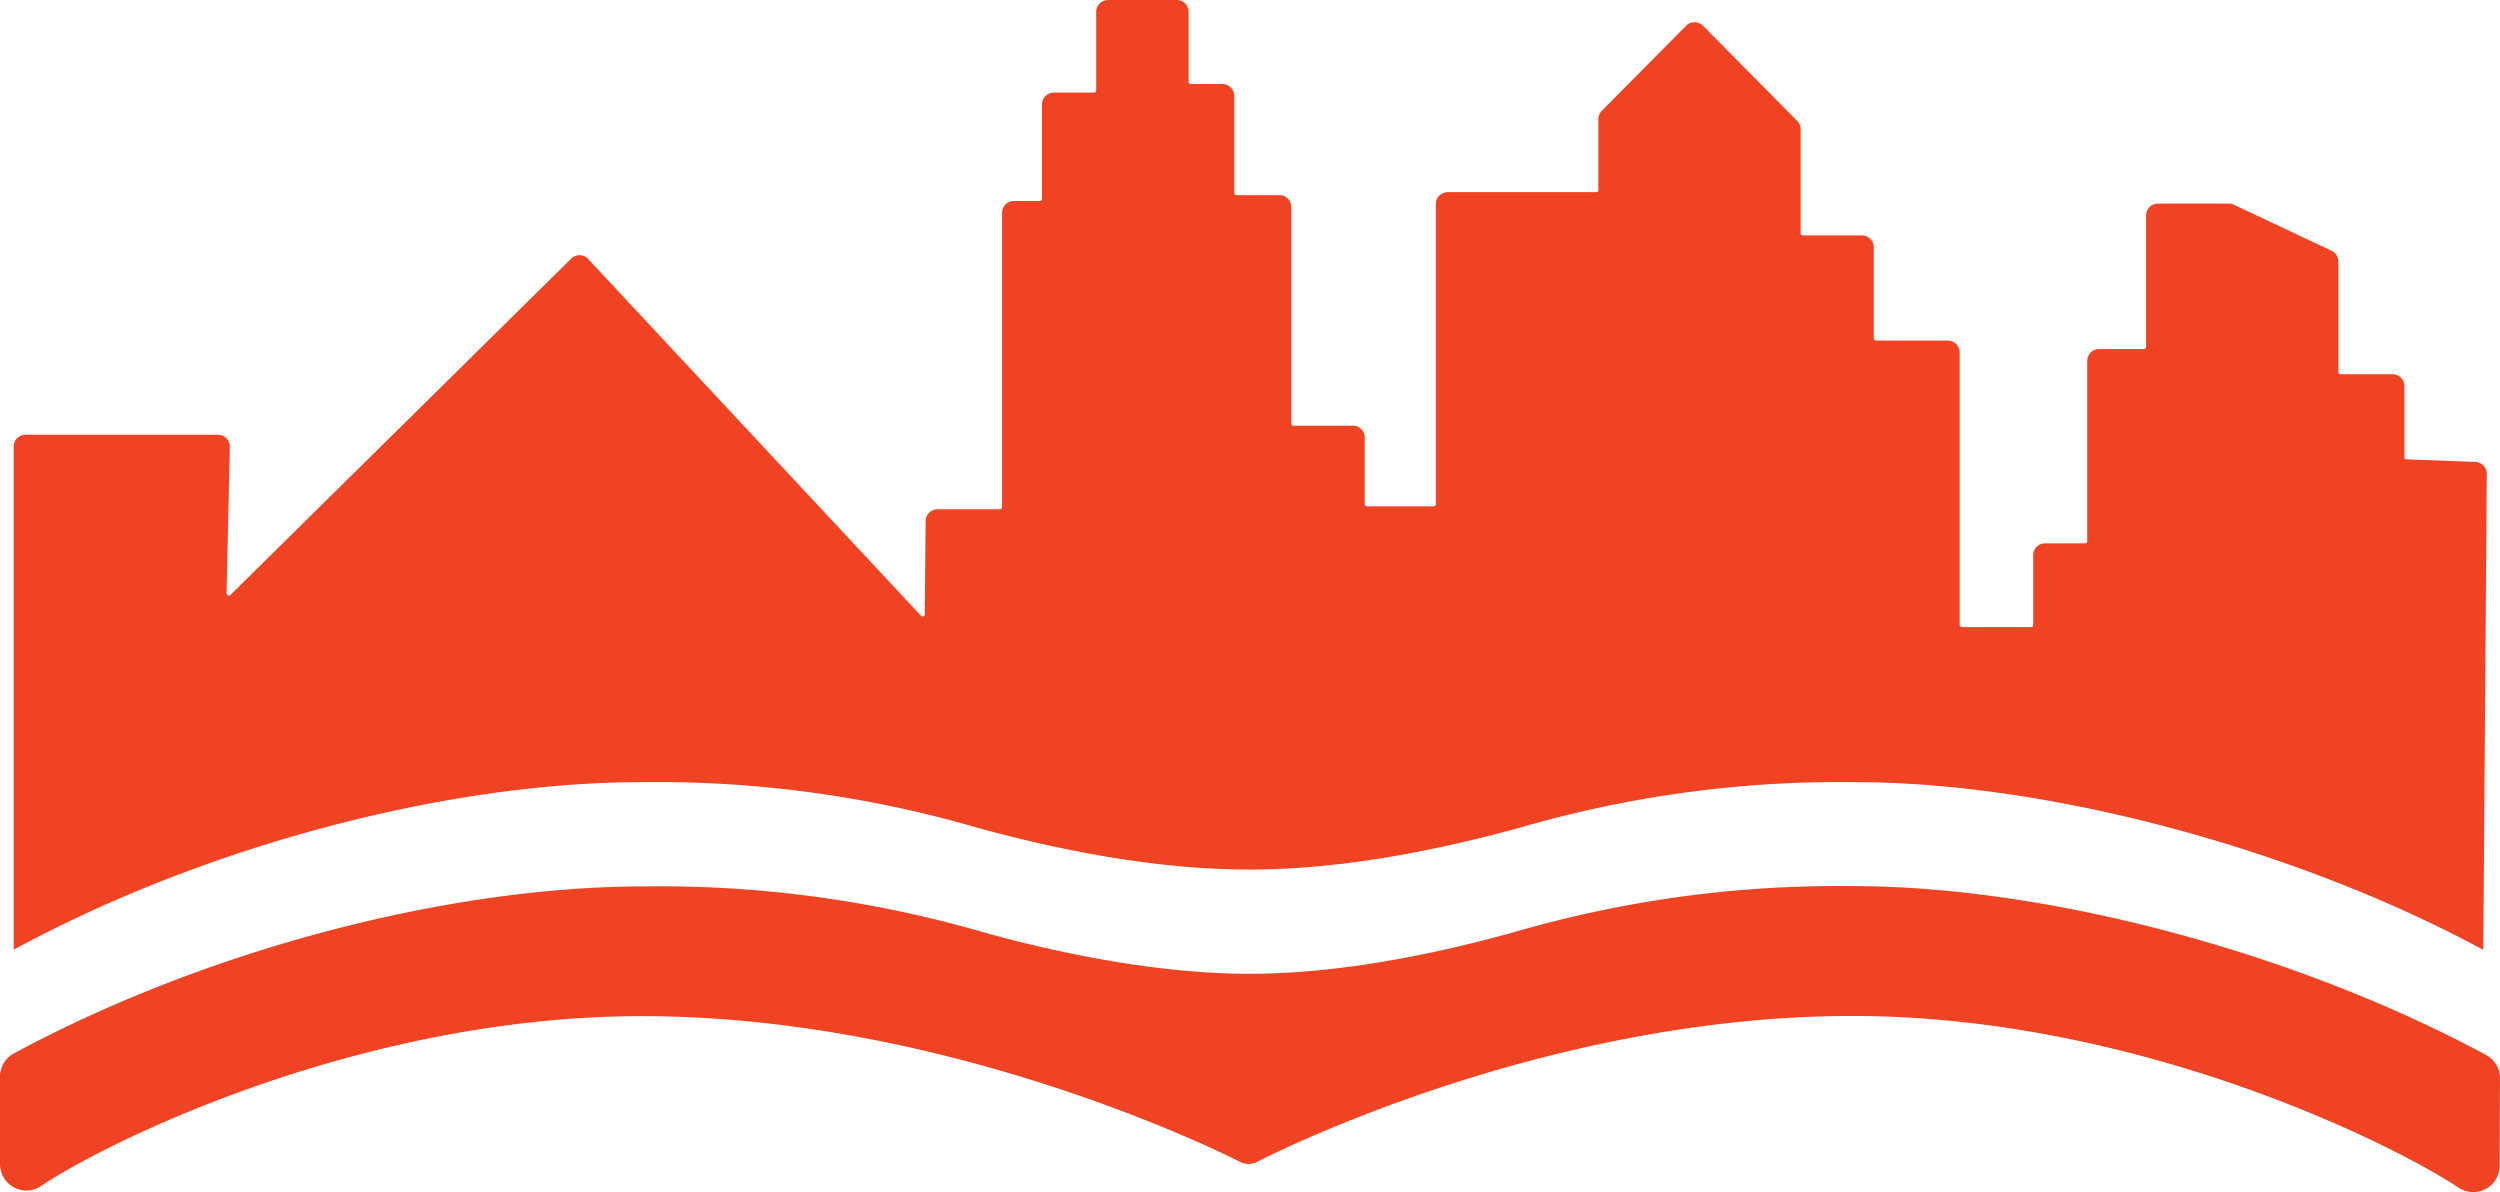
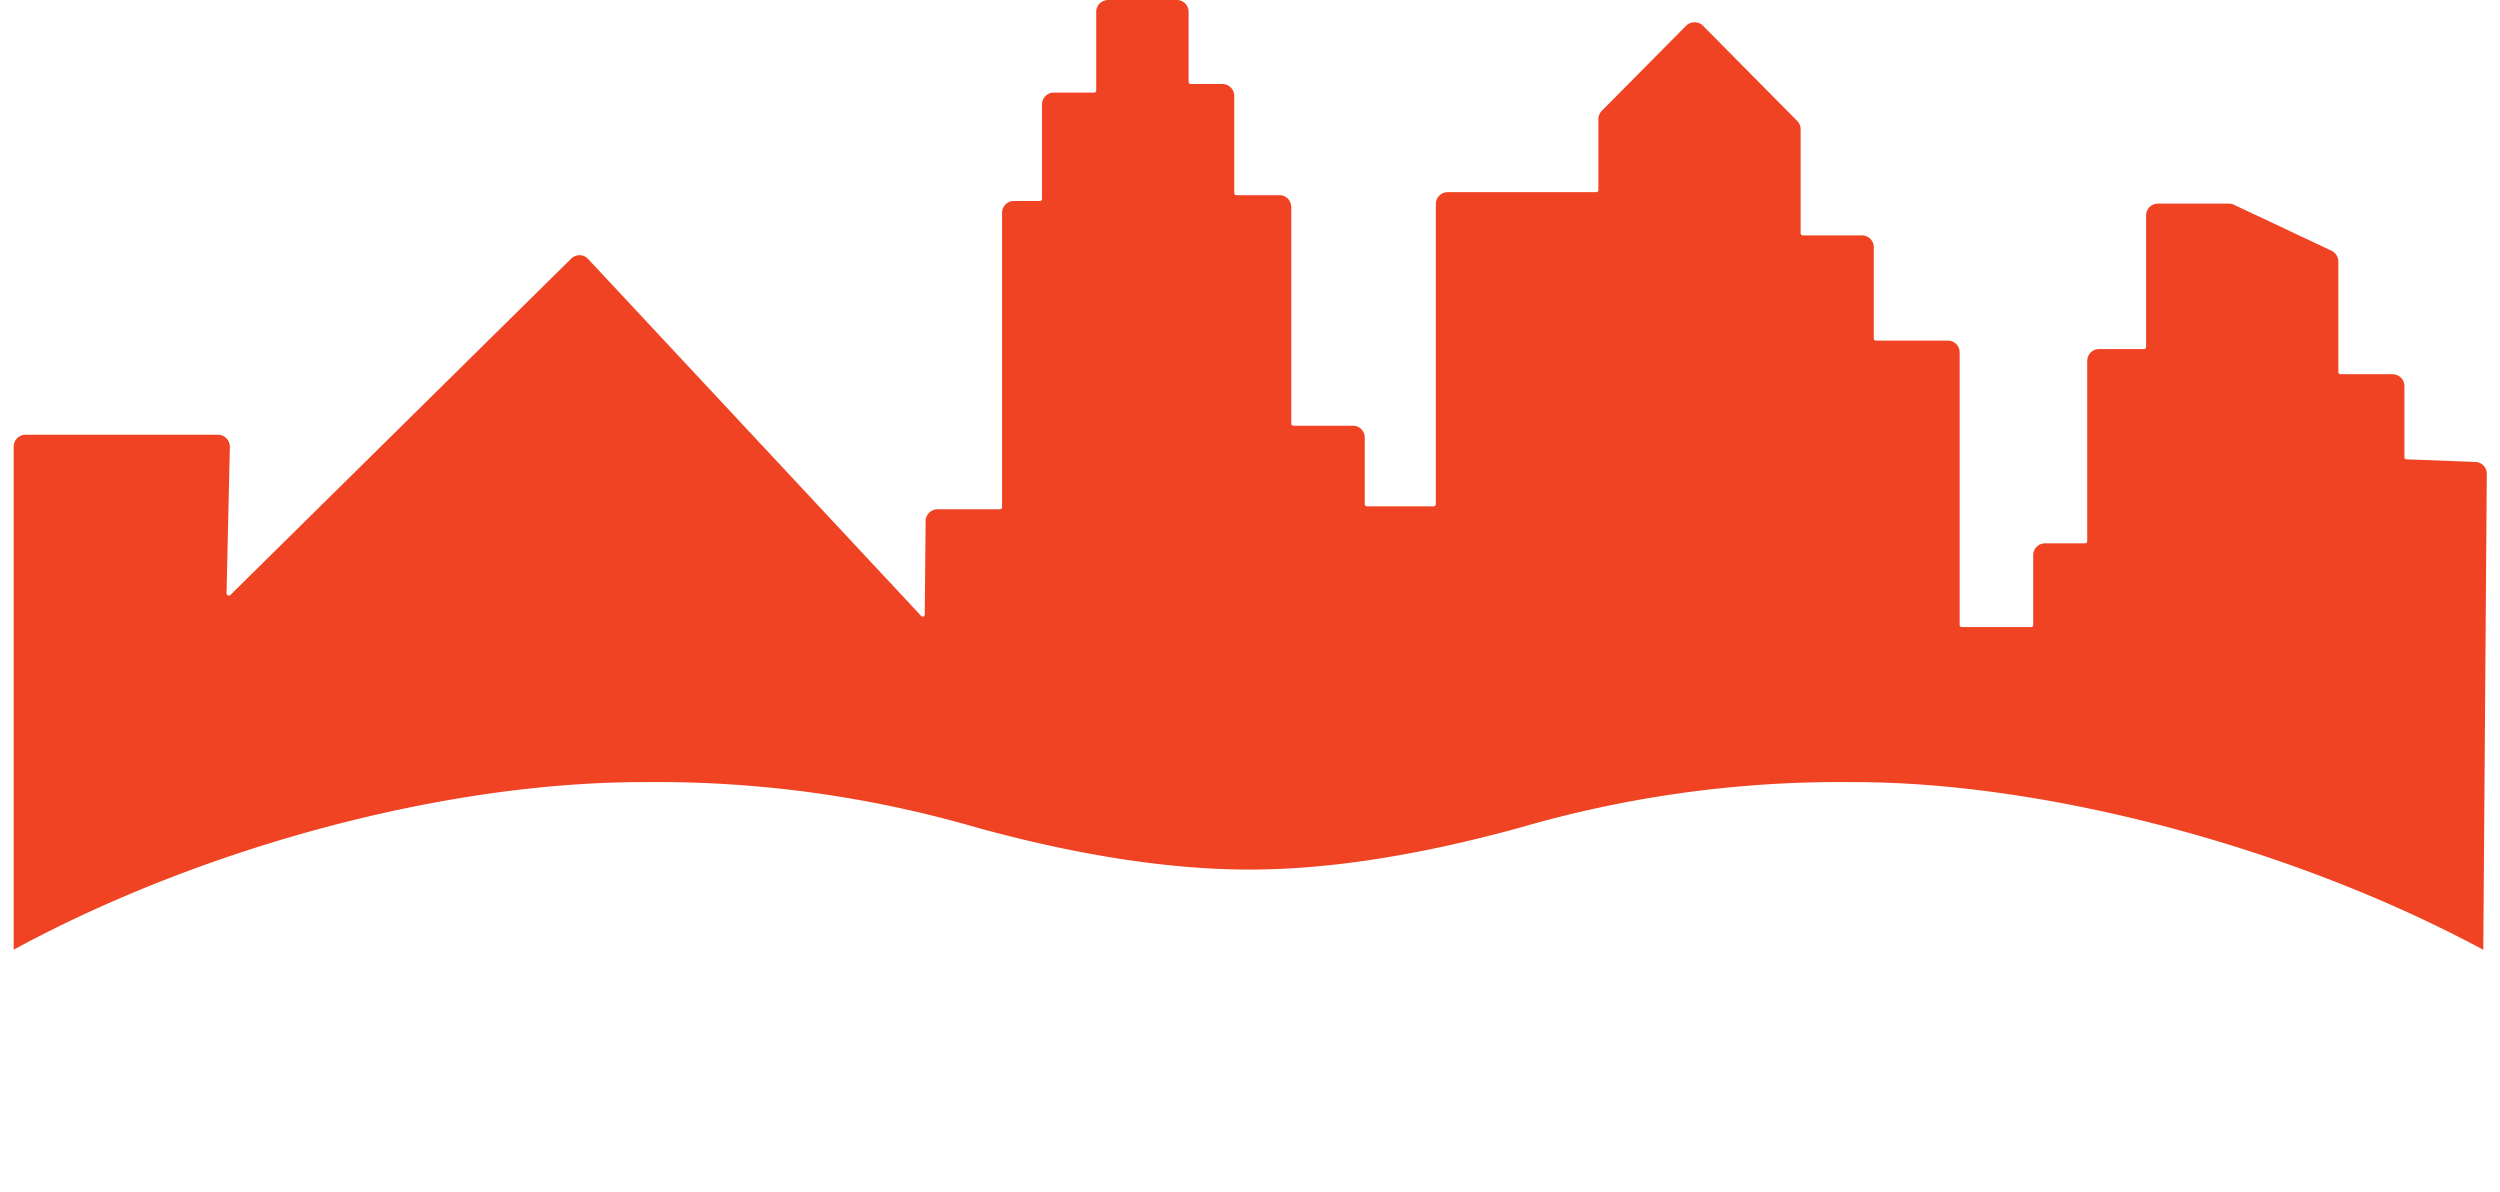
<svg xmlns="http://www.w3.org/2000/svg" viewBox="0 0 257.34 122.74">
  <defs>
    <style>.cls-1{fill:#ef4323;}</style>
  </defs>
  <g id="Layer_2" data-name="Layer 2">
    <g id="_Layer_" data-name="&lt;Layer&gt;">
      <path class="cls-1" d="M254.77,47.55l-7.07-.27a.21.21,0,0,1-.2-.22V39.74a1.22,1.22,0,0,0-1.22-1.22h-5.37a.22.22,0,0,1-.21-.22V26.91a1.23,1.23,0,0,0-.7-1.1l-10.06-4.74a1.12,1.12,0,0,0-.51-.11h-7.31a1.21,1.21,0,0,0-1.21,1.22V35.71a.22.22,0,0,1-.22.22h-4.63a1.22,1.22,0,0,0-1.21,1.22V55.71a.22.22,0,0,1-.21.22h-4.14a1.21,1.21,0,0,0-1.21,1.21l0,7.19a.21.21,0,0,1-.21.22l-7.14,0c-.06,0-.13,0-.15-.06a.22.22,0,0,1-.07-.16V36.28a1.21,1.21,0,0,0-1.21-1.22H193.1a.22.22,0,0,1-.22-.22V25.45a1.22,1.22,0,0,0-1.21-1.22h-6.1a.22.22,0,0,1-.22-.22V13.31a1.19,1.19,0,0,0-.35-.86l-9.71-9.81a1.23,1.23,0,0,0-1.72,0l-8.69,8.77a1.25,1.25,0,0,0-.35.86v7.29a.21.21,0,0,1-.21.22H149A1.22,1.22,0,0,0,147.8,21l0,30.89a.22.22,0,0,1-.22.23h-6.89a.21.21,0,0,1-.15-.07.24.24,0,0,1-.06-.16l0-6.85a1.21,1.21,0,0,0-1.21-1.22h-6.13a.22.22,0,0,1-.22-.22V21.31a1.22,1.22,0,0,0-1.21-1.22h-4.44a.22.22,0,0,1-.22-.22v-10a1.22,1.22,0,0,0-1.22-1.22h-3.26a.22.22,0,0,1-.22-.22V1.26A1.21,1.21,0,0,0,121.14,0h-4.27l-2.8,0a1.33,1.33,0,0,0-.87.35,1.23,1.23,0,0,0-.36.87V9.31a.22.22,0,0,1-.22.22h-4.15a1.22,1.22,0,0,0-1.21,1.22v9.72a.22.22,0,0,1-.22.22h-2.68a1.21,1.21,0,0,0-1.21,1.22V52.2a.22.22,0,0,1-.22.22H96.5a1.23,1.23,0,0,0-1.22,1.21l-.09,9.62a.21.21,0,0,1-.14.21.19.19,0,0,1-.23-.06L60.54,26.66a1.19,1.19,0,0,0-.86-.39,1.24,1.24,0,0,0-.88.35L23.69,61.27a.21.21,0,0,1-.24,0,.2.2,0,0,1-.13-.2L23.66,46a1.23,1.23,0,0,0-1.22-1.25H2.62A1.22,1.22,0,0,0,1.41,46V97.76l.73-.4C21.55,87,46.07,80.51,66.14,80.51a117.93,117.93,0,0,1,34.42,4.68c10.43,2.87,19.87,4.32,28.05,4.32s17.45-1.46,27.86-4.32a117.93,117.93,0,0,1,34.42-4.68c19.58,0,44.68,6.62,64,16.87l.73.39.36-49A1.21,1.21,0,0,0,254.77,47.55Z" />
-       <path class="cls-1" d="M257.34,111a2.71,2.71,0,0,0-1.43-2.4c-19.6-10.57-45.23-17.39-65.29-17.39A119.67,119.67,0,0,0,155.68,96c-10.15,2.81-19.25,4.23-27.07,4.24-5.45,0-14.6-.74-27.26-4.24a119.67,119.67,0,0,0-34.94-4.76c-20.39,0-45.28,6.58-64.95,17.18A2.71,2.71,0,0,0,0,110.81l0,9a2.71,2.71,0,0,0,.79,1.93,2.75,2.75,0,0,0,1.92.81,2.68,2.68,0,0,0,1.5-.46C11,117.54,37.05,104.6,66.1,104.6c31.36,0,59.4,13.91,61.41,14.93a2.08,2.08,0,0,0,1,.28,1.9,1.9,0,0,0,.92-.23c.29-.14,28.85-15,61.23-15,29.25,0,55.53,13.1,62.43,17.68a2.71,2.71,0,0,0,4.21-2.27Z" />
    </g>
  </g>
</svg>